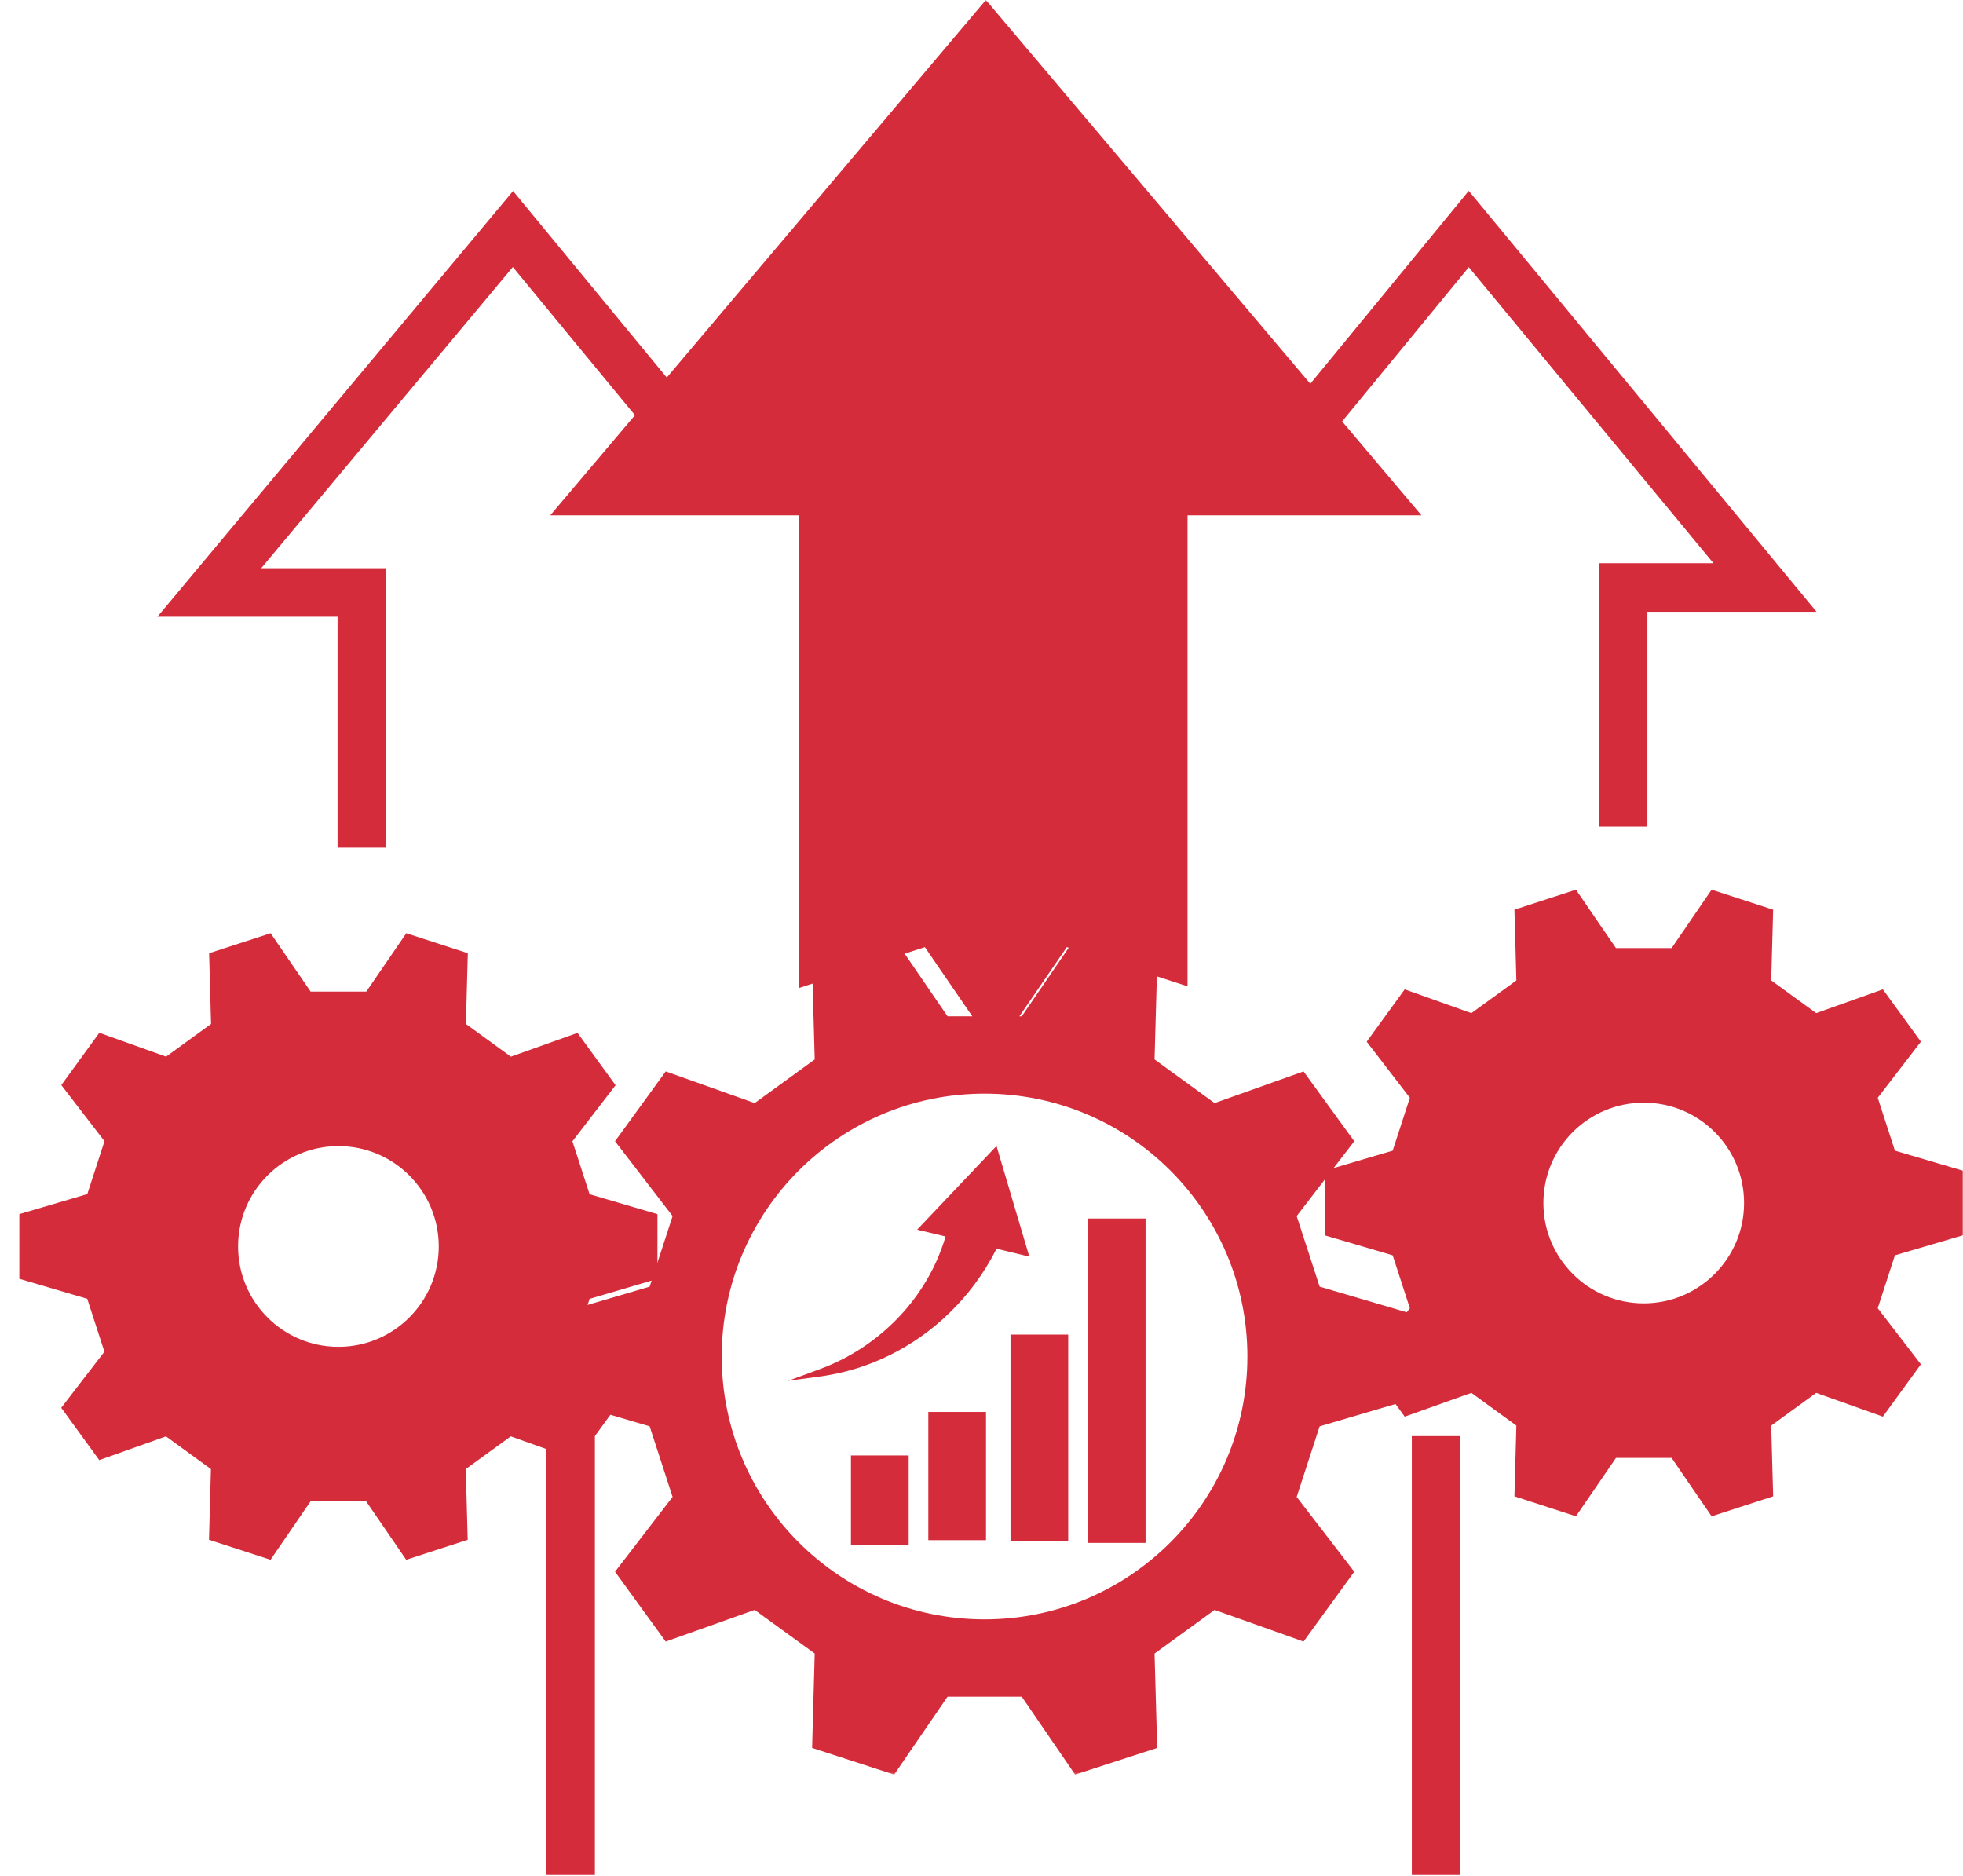
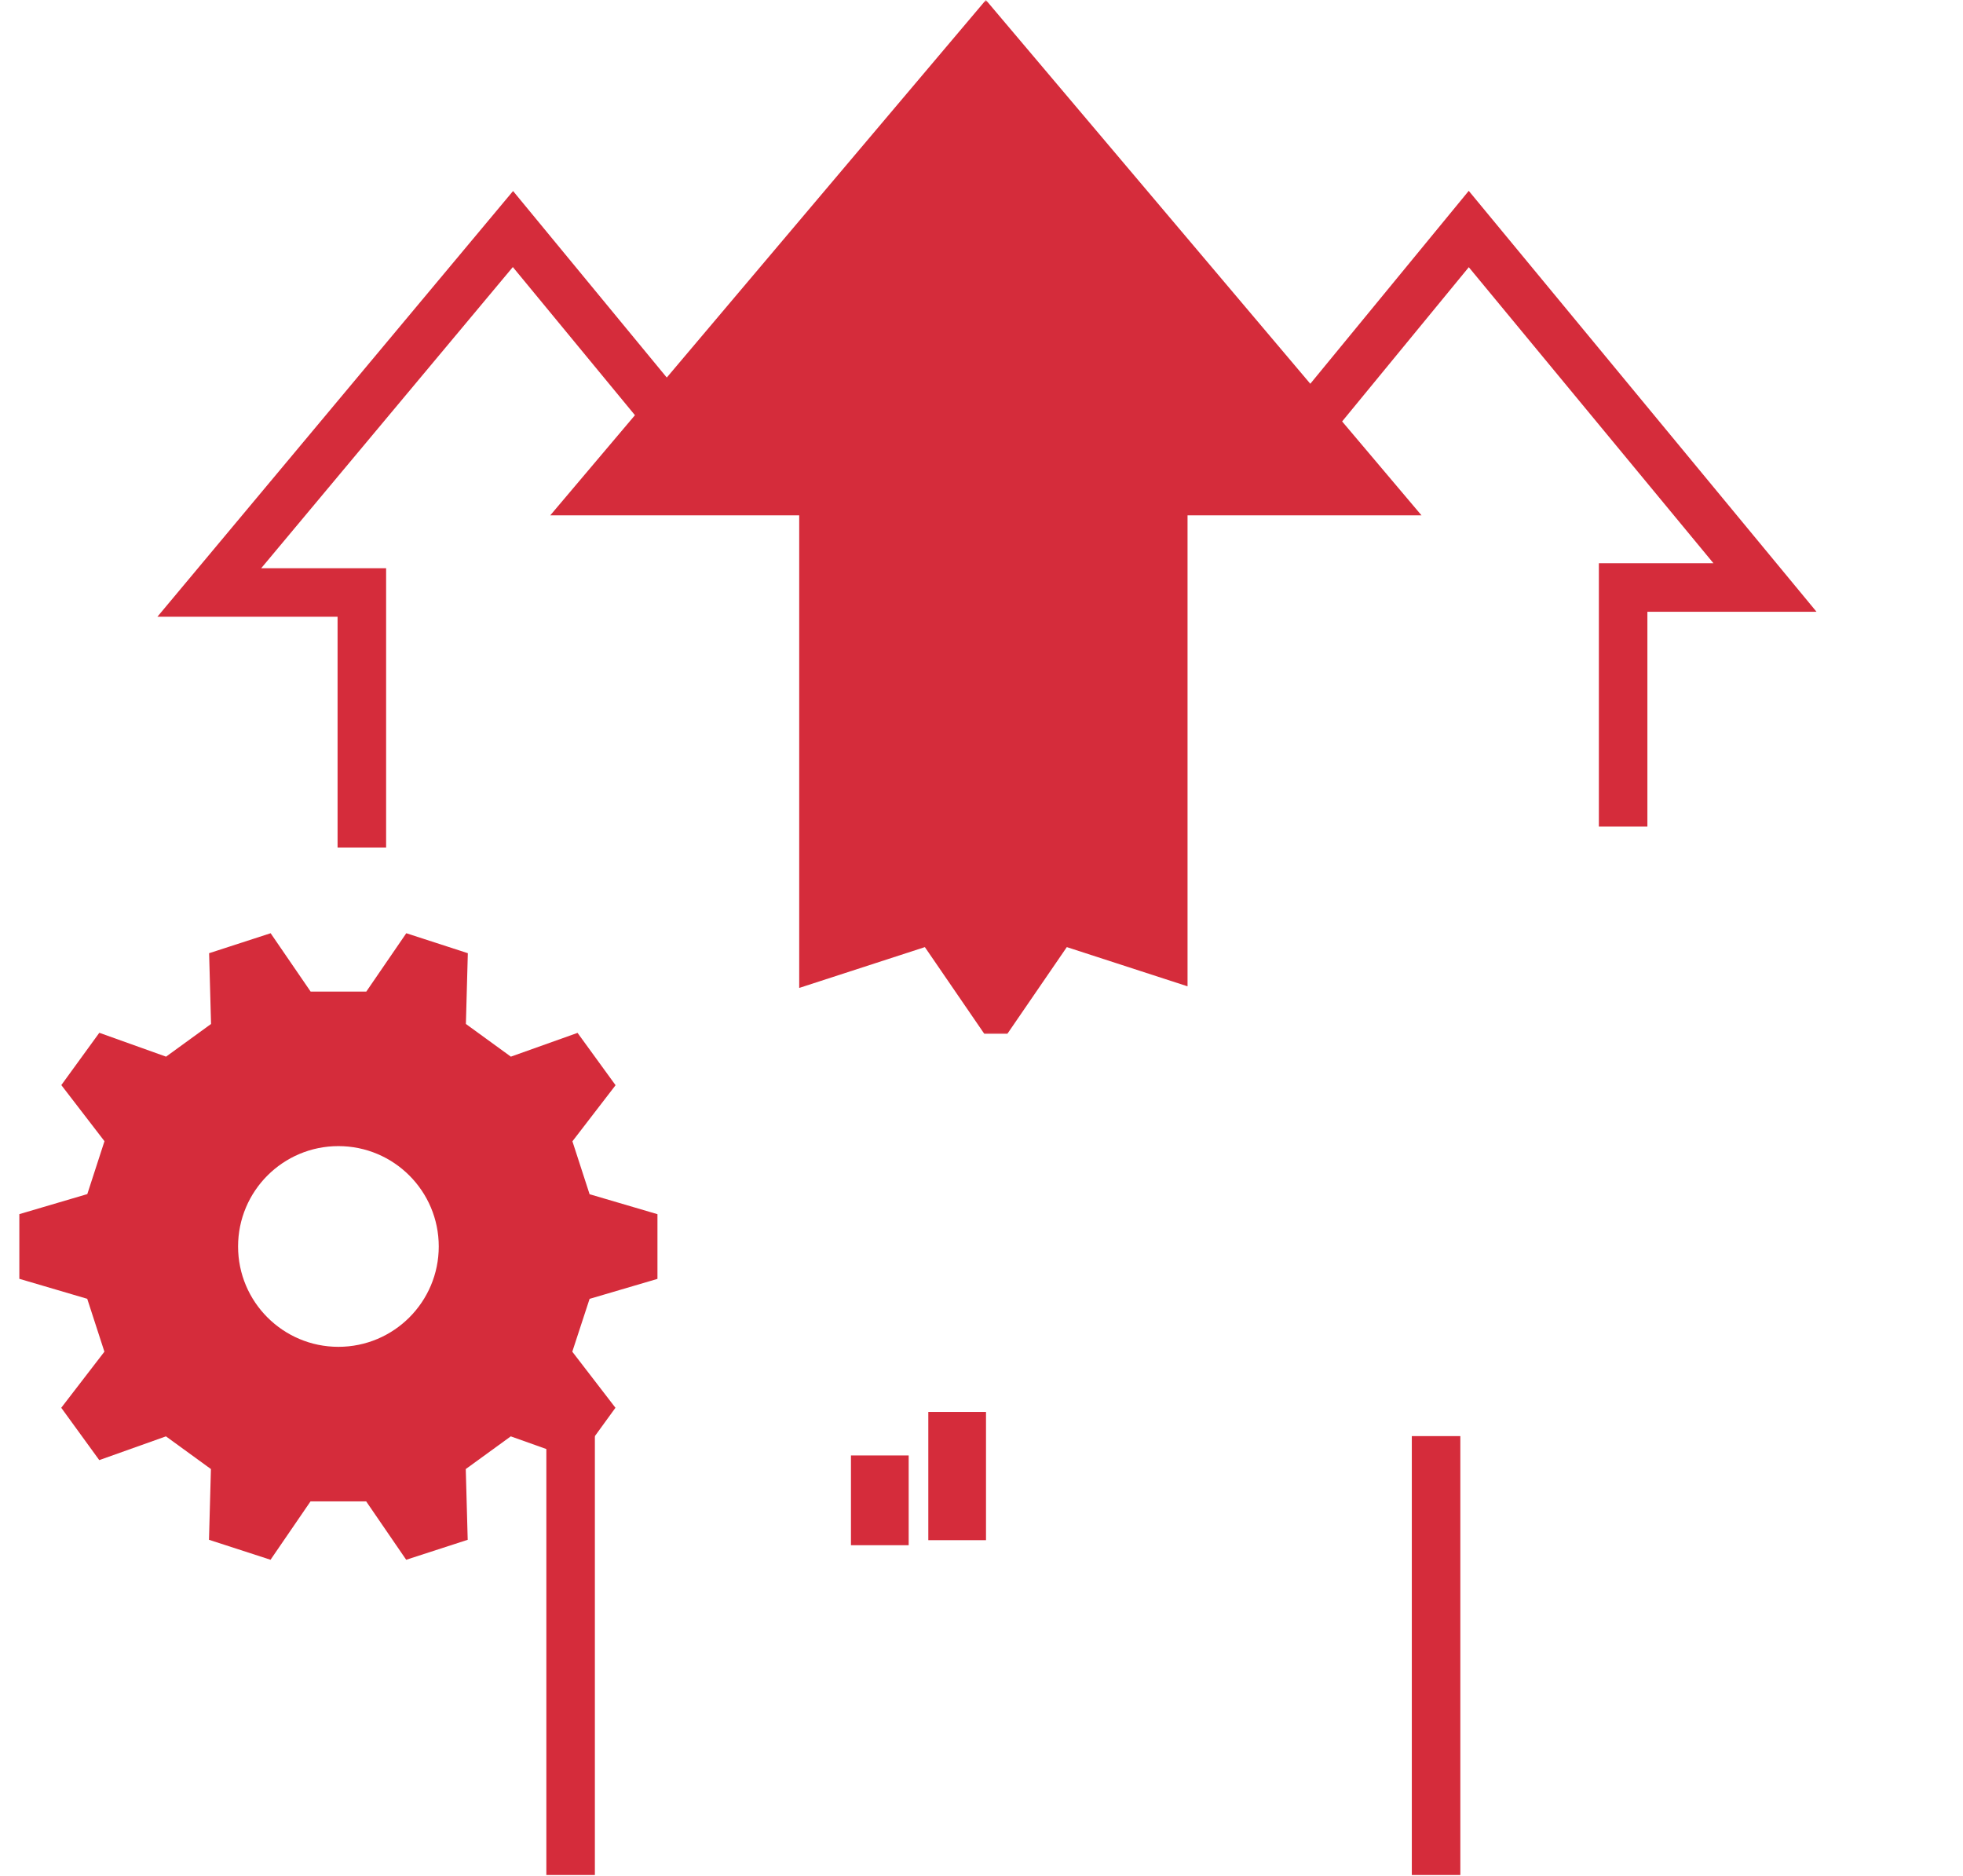
<svg xmlns="http://www.w3.org/2000/svg" width="406" height="388" viewBox="0 0 406 388" fill="none">
  <mask id="mask0_773_1059" style="mask-type:luminance" maskUnits="userSpaceOnUse" x="115" y="194" width="178" height="174">
-     <path d="M115 194H292.333V367.318H115V194Z" fill="white" />
-   </mask>
+     </mask>
  <g mask="url(#mask0_773_1059)">
    <path d="M268.188 251.495L280.099 236.021C274.641 228.516 275.057 229.083 269.609 221.578L251.214 228.125C245.922 224.276 244.083 222.938 238.792 219.104L239.339 199.578C230.516 196.714 231.182 196.927 222.359 194.062L211.328 210.177C204.792 210.177 202.521 210.177 195.974 210.177L184.938 194.062C176.12 196.927 176.781 196.714 167.964 199.578L168.505 219.104C163.214 222.948 161.38 224.286 156.089 228.125L137.688 221.578C132.234 229.083 132.646 228.516 127.203 236.021L139.109 251.495C137.089 257.708 136.385 259.875 134.365 266.089L115.625 271.609C115.625 280.891 115.625 280.177 115.625 289.458L134.365 294.979C136.385 301.193 137.089 303.359 139.109 309.573L127.203 325.047C132.656 332.552 132.245 331.984 137.688 339.49L156.089 332.943C161.38 336.792 163.214 338.13 168.505 341.964L167.964 361.49C176.781 364.354 176.12 364.141 184.938 367.005L195.974 350.891C202.505 350.891 204.781 350.891 211.328 350.891L222.359 367.005C231.182 364.141 230.516 364.354 239.339 361.49L238.792 341.964C244.083 338.12 245.922 336.781 251.214 332.943L269.609 339.49C275.068 331.984 274.651 332.552 280.099 325.047L268.188 309.573C270.214 303.359 270.911 301.193 272.938 294.979L291.677 289.458C291.677 280.177 291.677 280.891 291.677 271.609L272.938 266.089C270.911 259.875 270.214 257.708 268.188 251.495ZM203.63 334.896C173.609 334.896 149.271 310.557 149.271 280.531C149.271 250.51 173.609 226.172 203.63 226.172C233.656 226.172 257.995 250.51 257.995 280.531C257.995 310.557 233.656 334.896 203.63 334.896Z" fill="#D52C3B" />
  </g>
-   <path d="M212.891 259.885L206.104 237L189.688 254.307L195.568 255.714C195.047 257.49 194.396 259.234 193.63 260.948C191.854 264.833 189.448 268.516 186.464 271.781C183.484 275.036 179.932 277.911 175.943 280.177C173.953 281.313 171.854 282.292 169.667 283.109L163 285.563L170.057 284.604C172.437 284.26 174.818 283.714 177.161 282.995C181.849 281.547 186.359 279.313 190.49 276.411C194.62 273.5 198.354 269.875 201.49 265.719C203.229 263.385 204.781 260.891 206.12 258.25L212.891 259.885Z" fill="#D52C3B" />
  <path d="M176 301H187.938V319.563H176V301Z" fill="#D52C3B" />
  <path d="M192 292H203.932V318.521H192V292Z" fill="#D52C3B" />
-   <path d="M209 276H220.932V318.693H209V276Z" fill="#D52C3B" />
-   <path d="M225 252H236.932V319.089H225V297.5V252Z" fill="#D52C3B" />
+   <path d="M209 276H220.932V318.693V276Z" fill="#D52C3B" />
  <path d="M113 297H123.036V387.766H113V297Z" fill="#D52C3B" />
  <path d="M292 297H302.036V387.766H292V297Z" fill="#D52C3B" />
  <g filter="url(#filter0_d_773_1059)">
    <path d="M121.943 264.615L135.979 260.484C135.979 253.531 135.979 254.052 135.979 247.104L121.943 242.974C120.427 238.307 119.906 236.688 118.391 232.031L127.318 220.432C123.229 214.807 123.536 215.234 119.453 209.609L105.661 214.526C101.698 211.646 100.323 210.641 96.359 207.766L96.76 193.13C90.141 190.979 90.651 191.141 84.031 189L75.755 201.073C70.854 201.073 69.151 201.073 64.25 201.073L55.974 189C49.359 191.156 49.865 190.99 43.25 193.13L43.651 207.766C39.682 210.641 38.312 211.646 34.344 214.526L20.542 209.589C16.458 215.208 16.766 214.786 12.682 220.406L21.609 232.01C20.094 236.672 19.573 238.297 18.057 242.948L4 247.094C4 254.042 4 253.521 4 260.469L18.042 264.604C19.557 269.266 20.078 270.891 21.594 275.542L12.667 287.141C16.755 292.766 16.443 292.339 20.531 297.964L34.323 293.052C38.286 295.927 39.661 296.932 43.625 299.813L43.224 314.443C49.844 316.599 49.333 316.432 55.953 318.573L64.224 306.5C69.13 306.5 70.833 306.5 75.734 306.5L84.01 318.573C90.625 316.422 90.12 316.583 96.734 314.443L96.333 299.813C100.297 296.932 101.672 295.927 105.641 293.052L119.432 297.964C123.516 292.339 123.208 292.766 127.292 287.141L118.365 275.542C119.891 270.891 120.427 269.266 121.943 264.615ZM69.99 274.536C58.531 274.536 49.24 265.24 49.24 253.781C49.24 242.323 58.531 233.026 69.99 233.026C81.453 233.026 90.745 242.323 90.745 253.781C90.745 265.24 81.453 274.536 69.99 274.536Z" fill="#D52C3B" />
  </g>
-   <path d="M405.953 255.479C405.953 248.531 405.953 249.052 405.953 242.104L391.917 237.969C390.401 233.307 389.88 231.682 388.365 227.031L397.292 215.432C393.203 209.807 393.516 210.234 389.427 204.609L375.635 209.521C371.672 206.646 370.297 205.641 366.333 202.76L366.734 188.13C360.115 185.974 360.625 186.141 354.005 184L345.734 196.073C340.828 196.073 339.125 196.073 334.224 196.073L325.948 184C319.333 186.151 319.839 185.99 313.224 188.13L313.625 202.76C309.661 205.641 308.286 206.646 304.318 209.521L290.526 204.609C286.443 210.234 286.75 209.807 282.667 215.432L291.594 227.031C290.078 231.698 289.557 233.318 288.042 237.969L274 242.104C274 249.052 274 248.531 274 255.479L288.042 259.615C289.557 264.276 290.078 265.901 291.594 270.552L282.667 282.151C286.75 287.776 286.443 287.349 290.526 292.974L304.318 288.063C308.286 290.938 309.661 291.943 313.625 294.823L313.224 309.453C319.839 311.609 319.333 311.443 325.948 313.583L334.224 301.51C339.125 301.51 340.828 301.51 345.734 301.51L354.005 313.583C360.625 311.432 360.115 311.594 366.734 309.453L366.333 294.823C370.297 291.943 371.672 290.938 375.635 288.063L389.427 292.974C393.516 287.349 393.203 287.776 397.292 282.151L388.365 270.552C389.88 265.885 390.401 264.266 391.917 259.615L405.953 255.479ZM339.969 269.547C328.505 269.547 319.214 260.25 319.214 248.792C319.214 237.333 328.505 228.036 339.969 228.036C351.427 228.036 360.719 237.333 360.719 248.792C360.719 260.25 351.427 269.547 339.969 269.547Z" fill="#D52C3B" />
  <mask id="mask1_773_1059" style="mask-type:luminance" maskUnits="userSpaceOnUse" x="32" y="0" width="344" height="215">
    <path d="M32 0H376V214.349H32V0Z" fill="white" />
  </mask>
  <g mask="url(#mask1_773_1059)">
    <path d="M69.818 175.297H79.859V117.51H54.026L106.068 55.229L131.323 85.865L113.812 106.573H165.297V204.313L191.286 195.87L203.583 213.807H208.344L220.646 195.87L245.615 203.979V106.573H294L277.588 87.156L303.786 55.26L354.385 116.479H330.687V170.927H340.724V126.521H375.708L303.776 39.469L271.005 79.365L203.906 0L137.906 78.078L106.115 39.505L32.552 127.552H69.818V175.297Z" fill="#D52C3B" />
  </g>
  <defs>
    <filter id="filter0_d_773_1059" x="0" y="189" width="139.979" height="137.572" filterUnits="userSpaceOnUse" color-interpolation-filters="sRGB">
      <feFlood flood-opacity="0" result="BackgroundImageFix" />
      <feColorMatrix in="SourceAlpha" type="matrix" values="0 0 0 0 0 0 0 0 0 0 0 0 0 0 0 0 0 0 127 0" result="hardAlpha" />
      <feOffset dy="4" />
      <feGaussianBlur stdDeviation="2" />
      <feComposite in2="hardAlpha" operator="out" />
      <feColorMatrix type="matrix" values="0 0 0 0 0 0 0 0 0 0 0 0 0 0 0 0 0 0 0.25 0" />
      <feBlend mode="normal" in2="BackgroundImageFix" result="effect1_dropShadow_773_1059" />
      <feBlend mode="normal" in="SourceGraphic" in2="effect1_dropShadow_773_1059" result="shape" />
    </filter>
  </defs>
</svg>